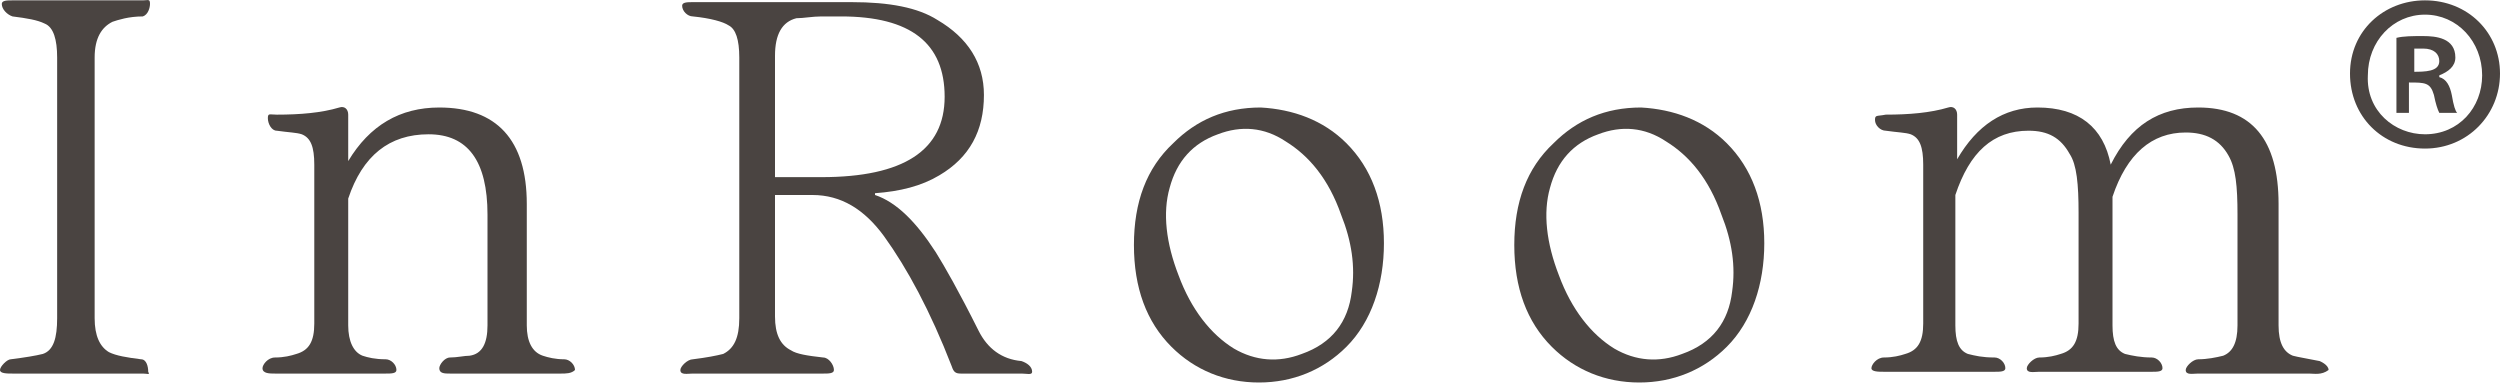
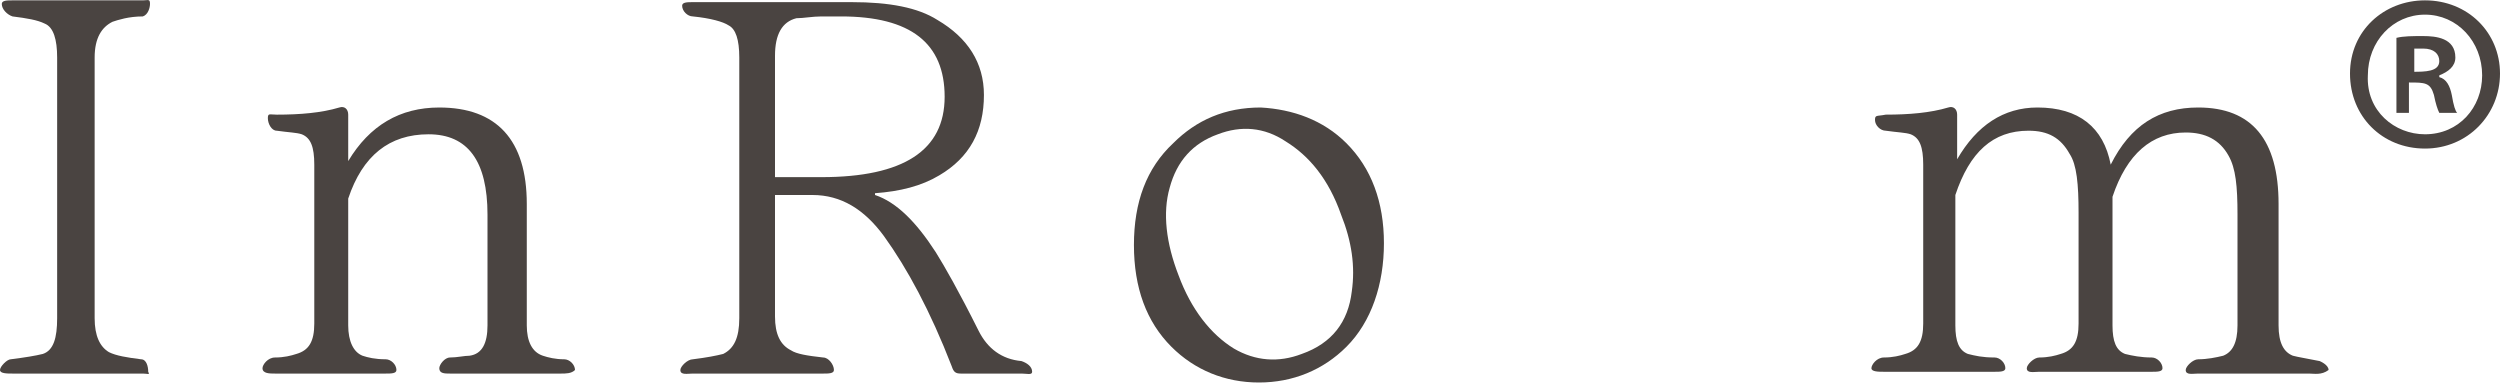
<svg xmlns="http://www.w3.org/2000/svg" id="_レイヤー_2" viewBox="0 0 140 21.42">
  <defs>
    <style>.cls-1{fill:#4a4441;stroke-width:0px;}</style>
  </defs>
  <g id="_レイヤー_1-2">
    <path class="cls-1" d="M8,20.92H.7c-.3,0-.7,0-.7-.2s.4-.6.6-.6c.8-.1,1.4-.2,1.8-.3.6-.2.8-.9.8-2V3.22c0-1-.2-1.7-.7-1.9-.4-.2-1-.3-1.8-.4C.4.82.1.52.1.22.1.02.4.02.7.02h7.3c.3,0,.4-.1.4.2,0,.2-.1.6-.4.7-.8,0-1.4.2-1.7.3-.6.3-1,.9-1,2v14.6c0,1,.3,1.6.8,1.9.4.2,1,.3,1.8.4.3,0,.4.4.4.7.1.2,0,.1-.3.1Z" />
    <path class="cls-1" d="M31.4,20.92h-6.2c-.3,0-.6,0-.6-.3,0-.2.3-.6.6-.6.4,0,.8-.1,1.1-.1.7-.1,1-.7,1-1.7v-6.2c0-3-1.1-4.5-3.3-4.5s-3.7,1.2-4.5,3.6v7.1c0,.9.3,1.5.8,1.7.3.1.7.2,1.3.2.3,0,.6.3.6.6,0,.2-.3.2-.6.2h-6.2c-.3,0-.7,0-.7-.3,0-.2.3-.6.7-.6.5,0,.9-.1,1.2-.2.7-.2,1-.7,1-1.7v-8.9c0-1-.2-1.5-.7-1.7-.3-.1-.7-.1-1.4-.2-.3,0-.5-.4-.5-.7s.1-.2.5-.2c1.3,0,2.5-.1,3.5-.4.3-.1.5.1.5.4v2.6c1.2-2,2.9-3,5.1-3,3.2,0,4.9,1.8,4.9,5.4v6.8c0,.9.3,1.5.9,1.7.3.1.7.2,1.2.2.3,0,.6.3.6.6-.2.2-.5.2-.8.2Z" />
    <path class="cls-1" d="M57.2,20.92h-3.4c-.3,0-.4-.1-.5-.4-1.2-3.1-2.5-5.5-3.8-7.3-1.1-1.5-2.4-2.3-4-2.3h-2.1v6.8c0,1,.3,1.6.9,1.9.3.2.9.3,1.8.4.3,0,.6.4.6.7,0,.2-.3.2-.6.2h-7.3c-.3,0-.7.1-.7-.2,0-.2.4-.6.7-.6.8-.1,1.3-.2,1.7-.3.6-.3.9-.9.9-2V3.22c0-1-.2-1.6-.6-1.8-.3-.2-1-.4-2-.5-.3,0-.6-.3-.6-.6,0-.2.3-.2.6-.2h8.9c2.1,0,3.7.3,4.8,1,1.7,1,2.6,2.4,2.6,4.2,0,2-.8,3.5-2.5,4.5-1,.6-2.2.9-3.6,1v.1c1.2.4,2.3,1.5,3.4,3.2.5.8,1.3,2.2,2.4,4.4.5,1,1.3,1.6,2.4,1.7.3.1.6.3.6.6,0,.2-.3.1-.6.1ZM43.3,9.92h2.7c4.6,0,6.9-1.5,6.9-4.5s-1.9-4.5-5.8-4.5h-1.1c-.5,0-1,.1-1.4.1-.8.2-1.2.9-1.2,2.1v6.8h-.1Z" />
    <path class="cls-1" d="M75.4,8.02c1.4,1.4,2.1,3.3,2.1,5.6s-.7,4.4-2.1,5.8c-1.3,1.3-3,2-4.9,2s-3.6-.7-4.9-2c-1.4-1.4-2.1-3.3-2.1-5.7s.7-4.3,2.2-5.7c1.3-1.3,2.9-2,4.9-2,1.8.1,3.5.7,4.8,2ZM65.5,10.52c-.4,1.4-.2,3.1.5,4.9.7,1.9,1.8,3.3,3.1,4.1,1.2.7,2.5.8,3.8.3,1.7-.6,2.6-1.8,2.8-3.5.2-1.4,0-2.8-.6-4.3-.7-2-1.8-3.3-3.1-4.1-1.2-.8-2.5-.9-3.8-.4-1.4.5-2.3,1.5-2.7,3Z" />
    <path class="cls-1" d="M129.3,20.92h-6.2c-.3,0-.7.1-.7-.2,0-.2.4-.6.7-.6.5,0,1-.1,1.4-.2.5-.2.8-.7.8-1.7v-6.2c0-1.6-.1-2.6-.5-3.3-.5-.9-1.3-1.3-2.4-1.3-1.9,0-3.3,1.2-4.1,3.6v7.2c0,.9.2,1.4.7,1.6.4.1.9.2,1.5.2.3,0,.6.3.6.6,0,.2-.3.2-.6.2h-6.3c-.3,0-.7.1-.7-.2,0-.2.4-.6.7-.6.5,0,.9-.1,1.2-.2.7-.2,1-.7,1-1.7v-6.2c0-1.6-.1-2.7-.5-3.3-.5-.9-1.2-1.3-2.3-1.3-2,0-3.3,1.2-4.1,3.6v7.3c0,.9.2,1.4.7,1.6.4.1.8.2,1.5.2.3,0,.6.3.6.6,0,.2-.3.2-.6.2h-6.2c-.3,0-.7,0-.7-.2s.3-.6.7-.6c.5,0,.9-.1,1.2-.2.7-.2,1-.7,1-1.7v-8.9c0-1-.2-1.5-.7-1.7-.3-.1-.7-.1-1.4-.2-.3,0-.6-.3-.6-.6s.1-.2.6-.3c1.3,0,2.5-.1,3.5-.4.3-.1.5.1.5.4v2.5c1.1-1.9,2.6-2.9,4.5-2.9,2.3,0,3.7,1.1,4.1,3.2,1.1-2.2,2.7-3.2,4.9-3.2,3,0,4.5,1.8,4.5,5.4v6.8c0,1,.3,1.5.8,1.7.4.1.5.1,1.5.3,0,0,.5.2.5.5-.4.3-.8.2-1.1.2Z" />
-     <path class="cls-1" d="M96.7,8.02c1.4,1.4,2.1,3.3,2.1,5.6s-.7,4.4-2.1,5.8c-1.3,1.3-3,2-4.9,2s-3.6-.7-4.9-2c-1.4-1.4-2.1-3.3-2.1-5.7s.7-4.3,2.2-5.7c1.3-1.3,2.9-2,4.9-2,1.8.1,3.5.7,4.8,2ZM86.8,10.52c-.4,1.4-.2,3.1.5,4.9.7,1.9,1.8,3.3,3.1,4.1,1.2.7,2.5.8,3.8.3,1.7-.6,2.6-1.8,2.8-3.5.2-1.4,0-2.8-.6-4.3-.7-2-1.8-3.3-3.1-4.1-1.2-.8-2.5-.9-3.8-.4-1.4.5-2.3,1.5-2.7,3Z" />
    <path class="cls-1" d="M135.8.02c2.4,0,4.2,1.8,4.2,4.1s-1.8,4.2-4.2,4.2-4.2-1.8-4.2-4.2S133.5.02,135.8.02ZM135.8,7.52c1.9,0,3.2-1.5,3.2-3.3,0-1.9-1.4-3.4-3.2-3.4s-3.2,1.5-3.2,3.4c-.1,2,1.5,3.3,3.2,3.3ZM134.2,6.32V2.12c.4-.1.9-.1,1.5-.1.7,0,1.8.1,1.8,1.2,0,.5-.4.8-.9,1v.1c.4.1.6.5.7,1,.1.6.2.9.3,1h-1c-.1-.2-.2-.5-.3-1-.2-.7-.5-.7-1.4-.7v1.7h-.7ZM135.1,4.02c.7,0,1.5,0,1.5-.6,0-.4-.3-.7-.9-.7h-.5v1.3h-.1Z" />
  </g>
</svg>